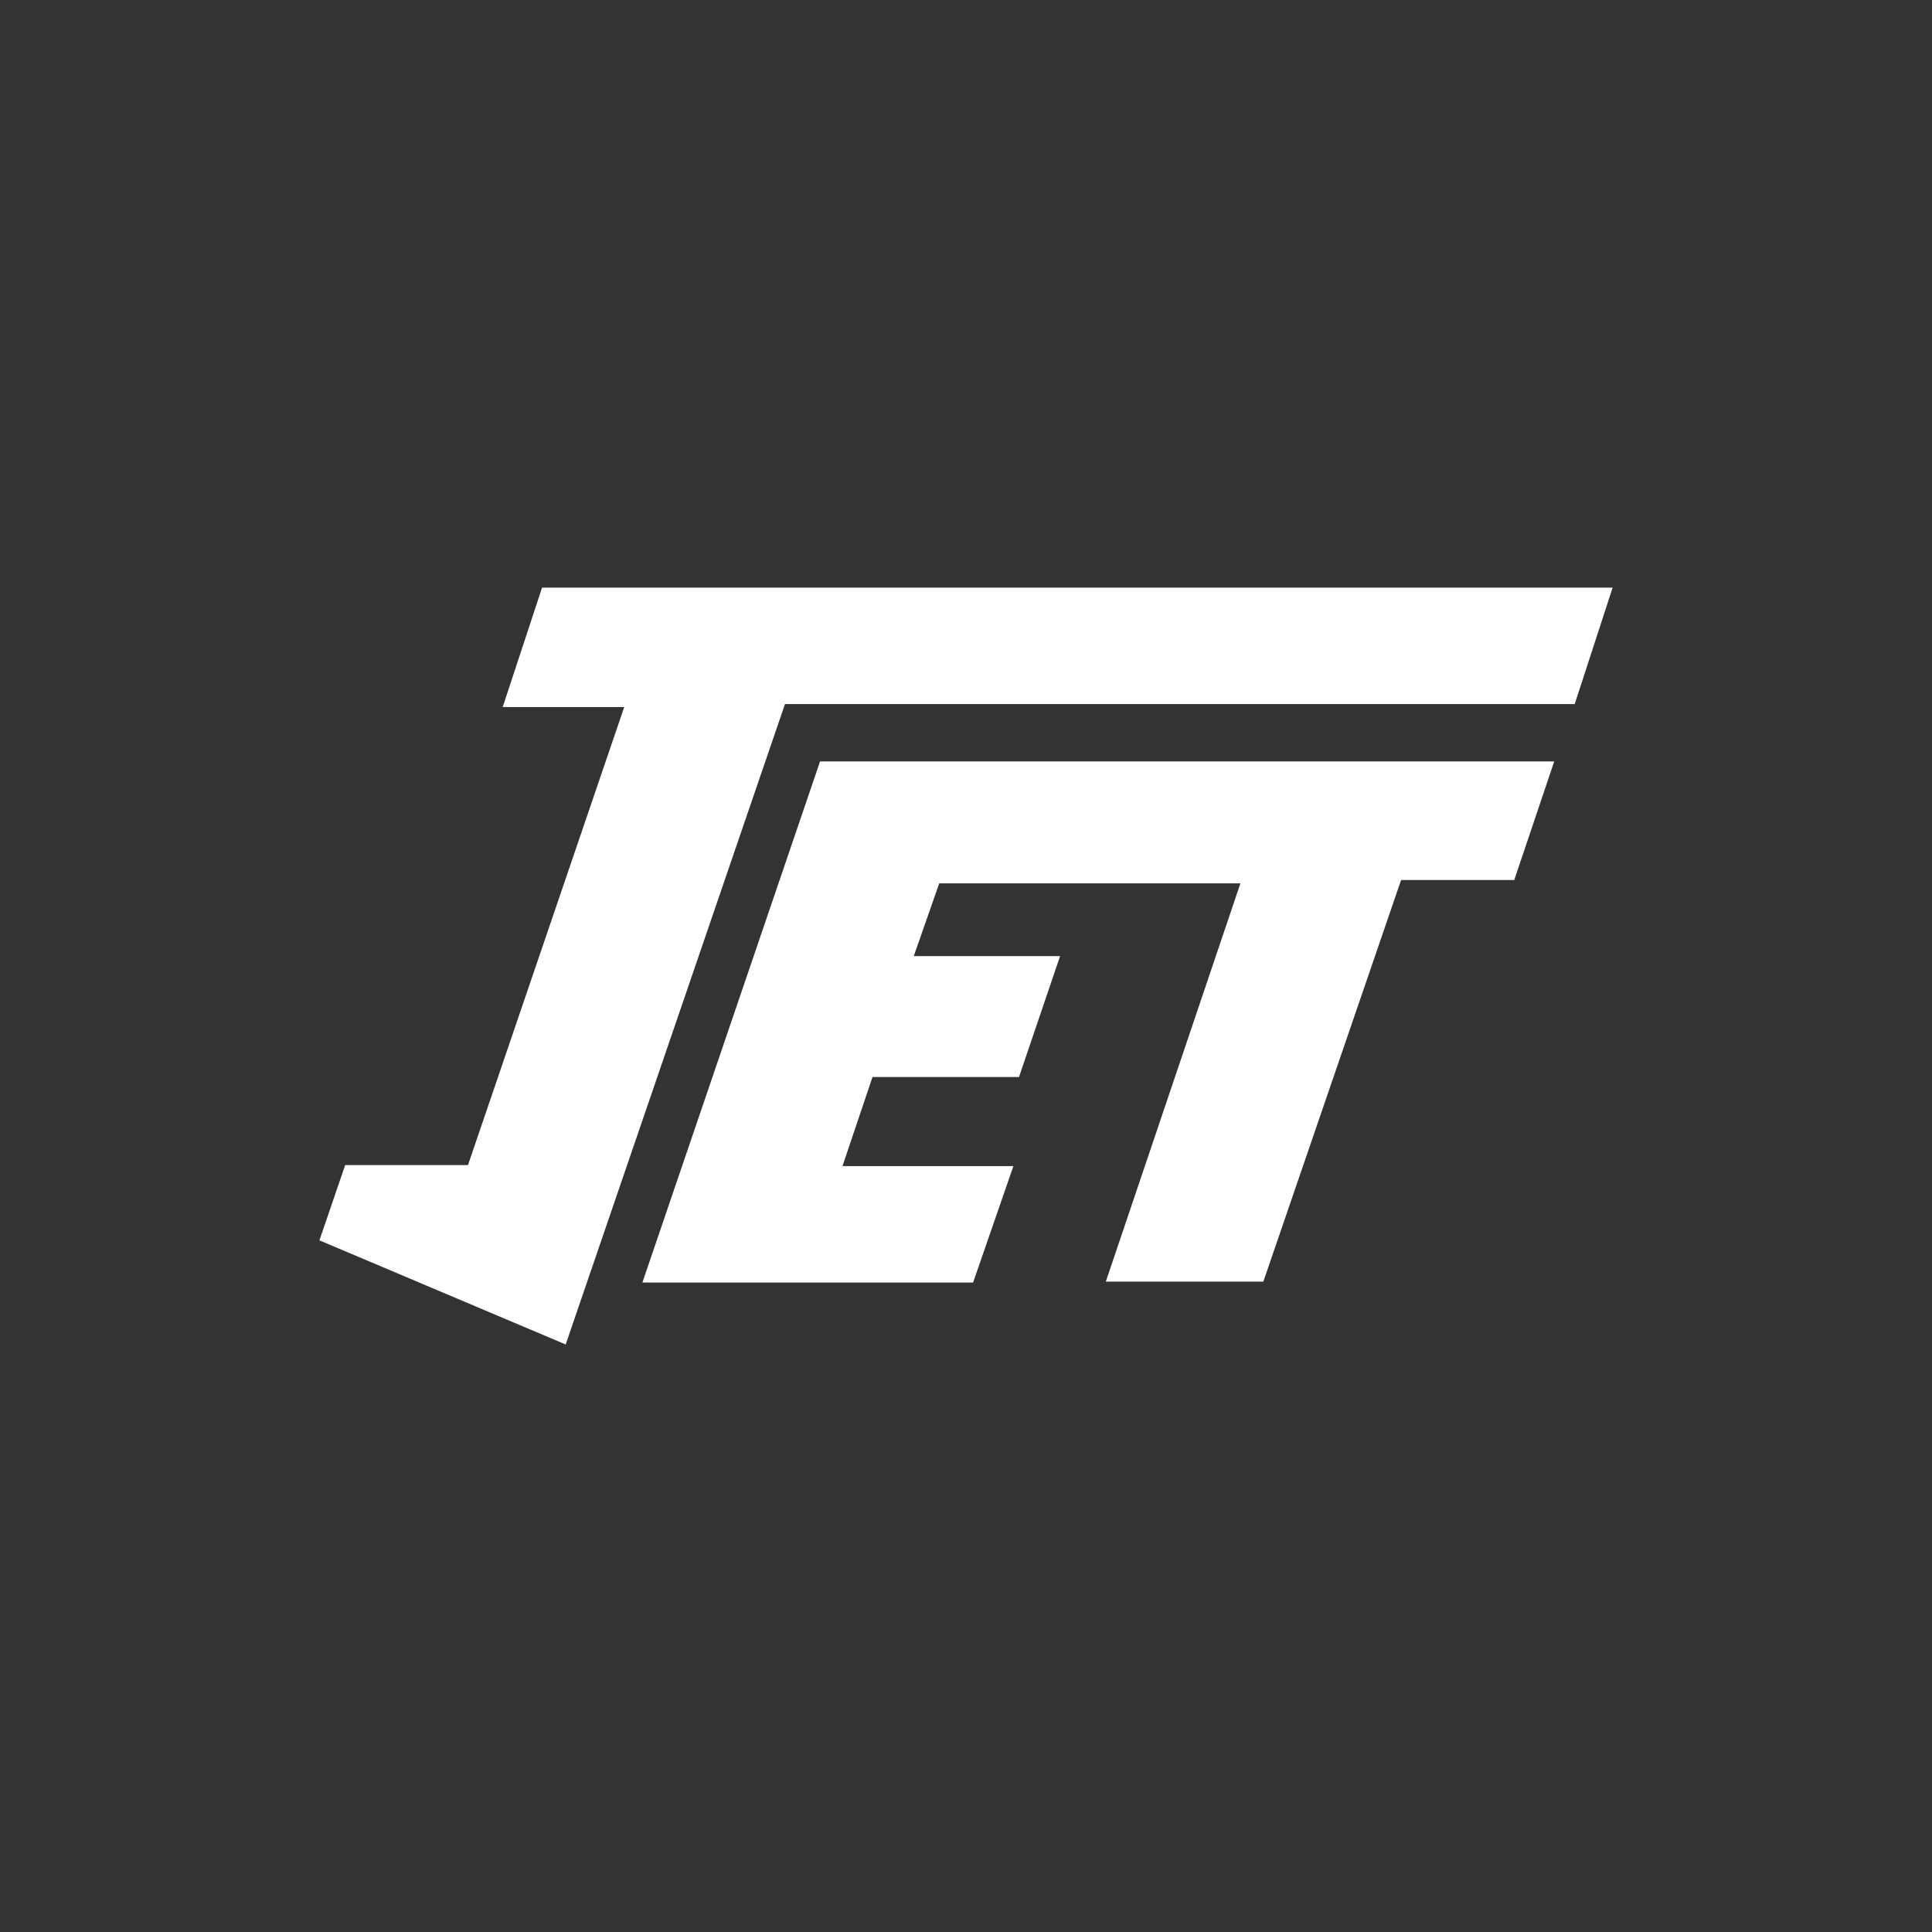
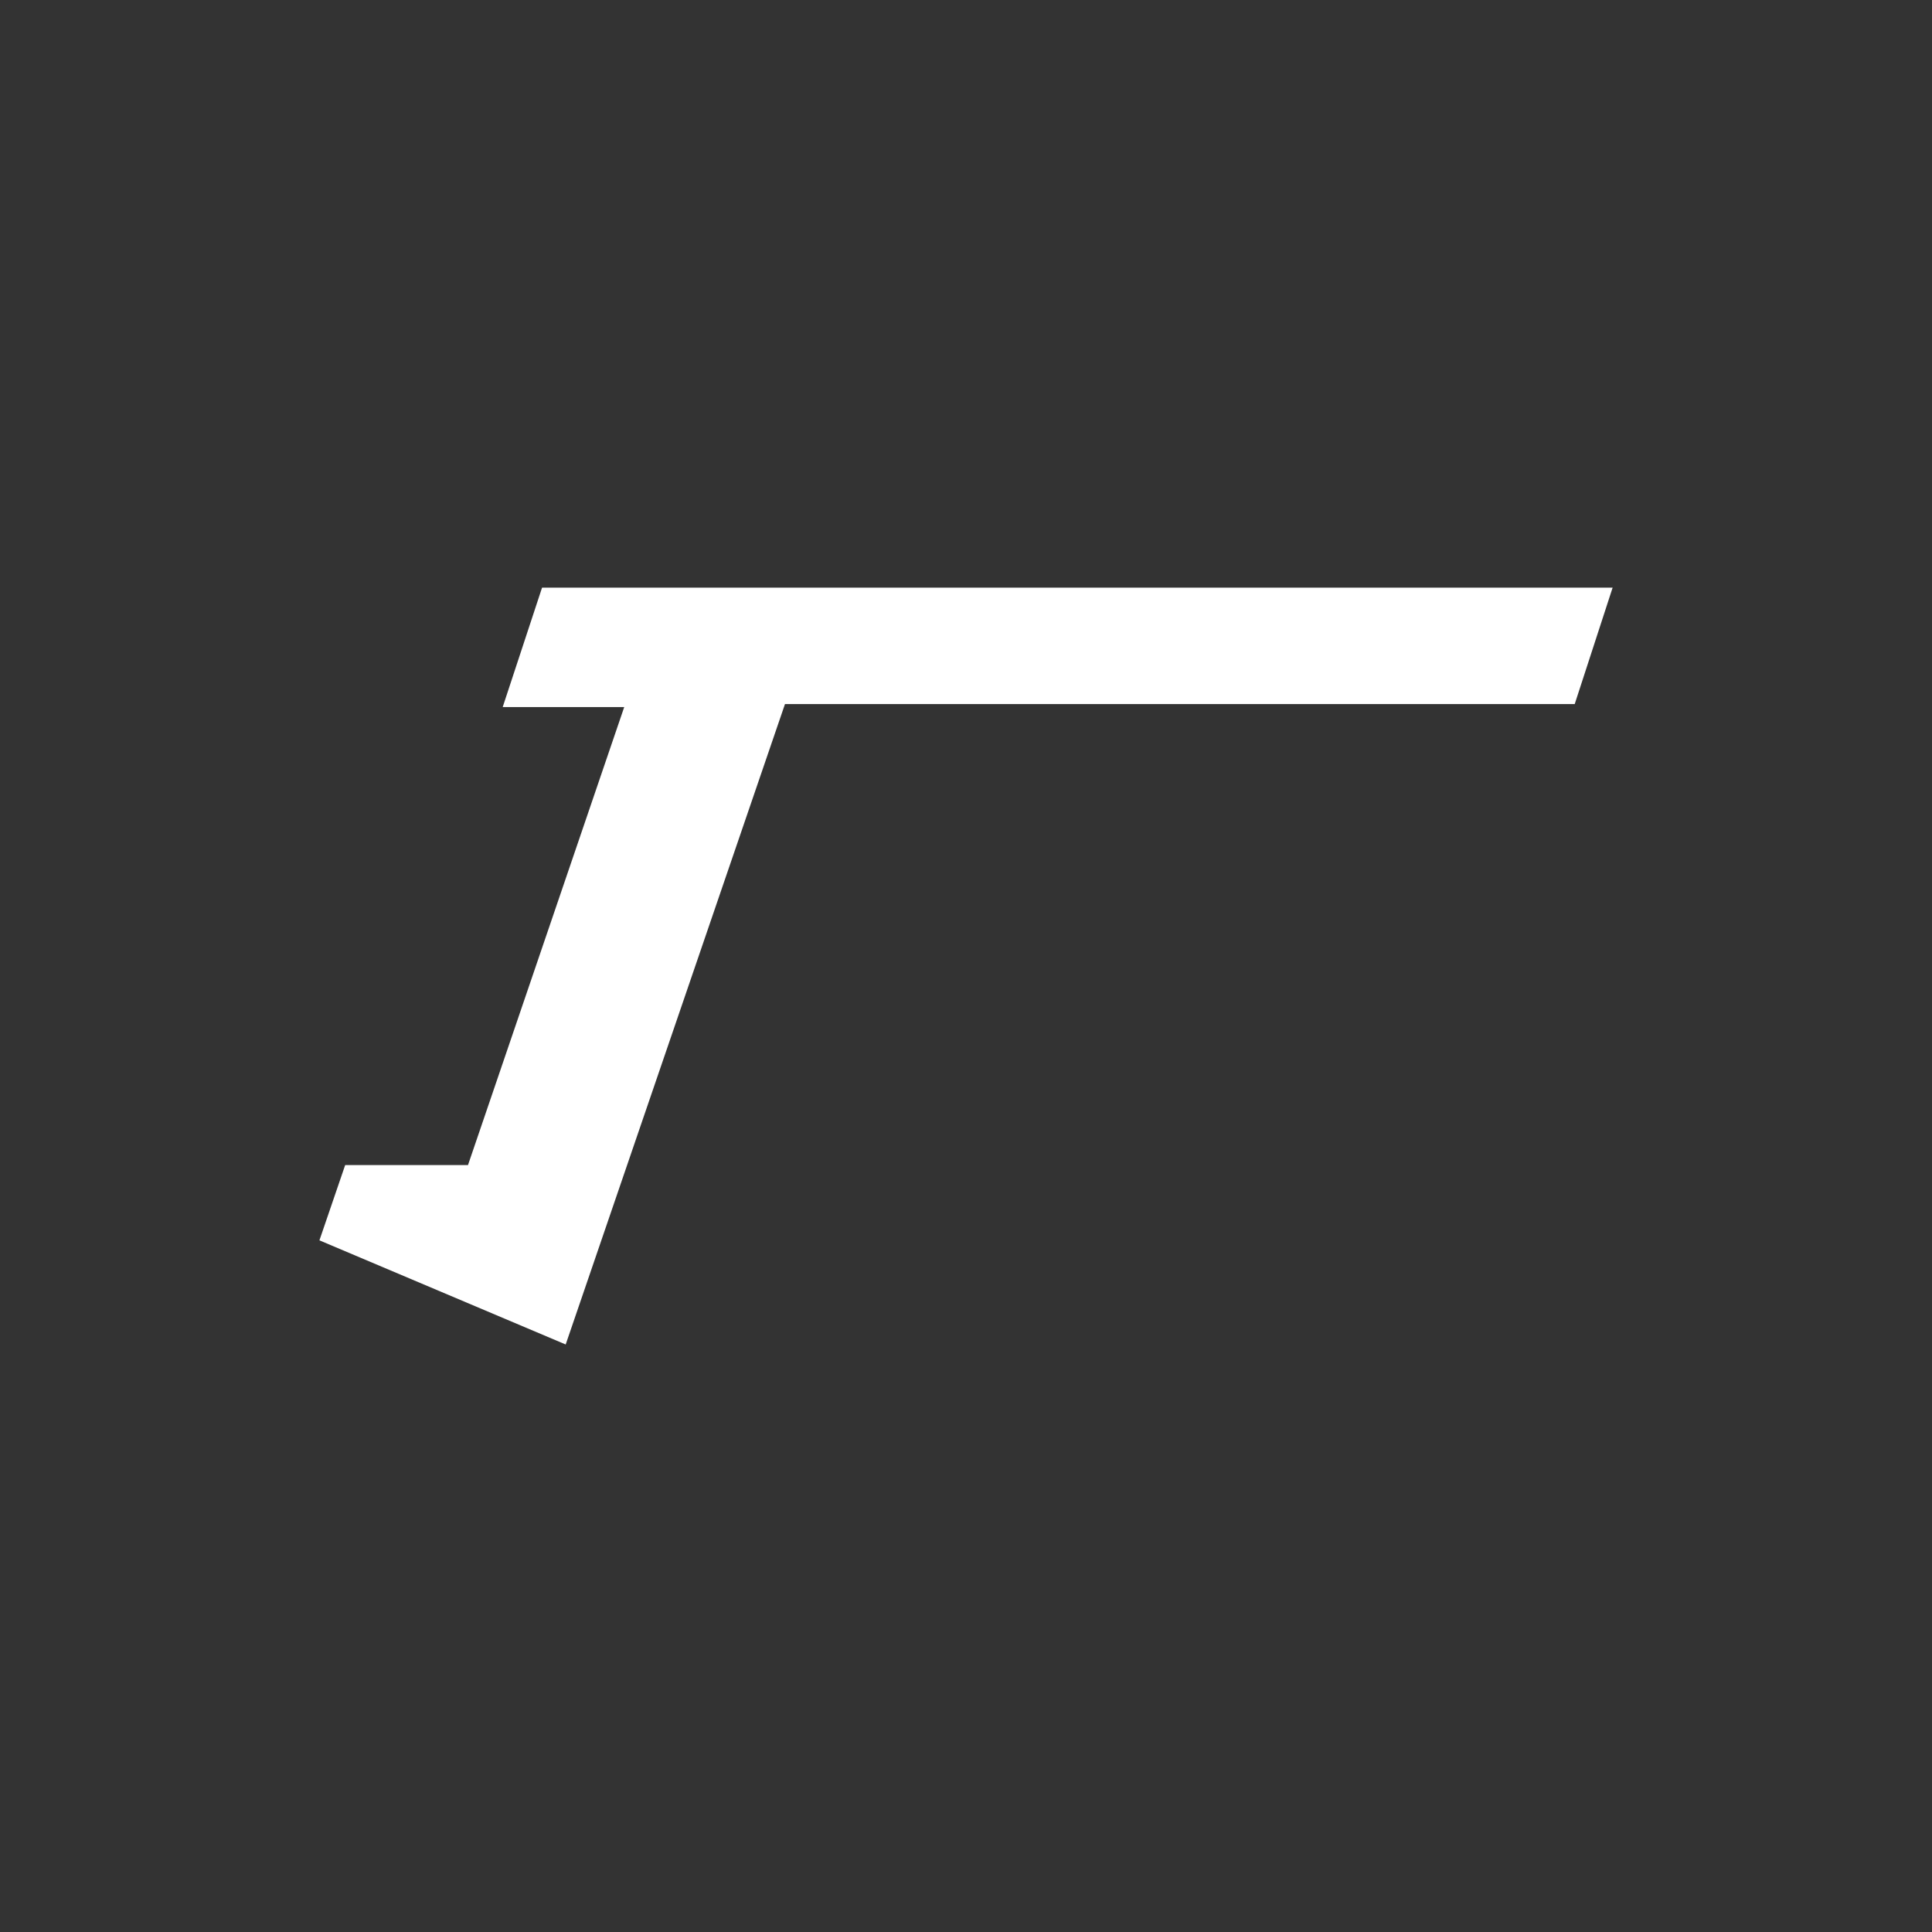
<svg xmlns="http://www.w3.org/2000/svg" id="a" viewBox="0 0 300 300">
  <rect x="0" y="0" width="300" height="300" fill="#333333" stroke="none" />
-   <path d="M241.34,118.23c-2.13,6.3-4.05,12.03-6.21,18.42h-17.57c-7.23,21.09-14.25,41.56-21.39,62.36h-24.46c6.98-20.64,13.8-40.82,20.9-61.84h-46.77c-1.14,3.26-2.35,6.72-3.95,11.29h22.72c-2.34,6.89-4.26,12.55-6.38,18.78h-22.75c-1.53,4.55-2.87,8.53-4.66,13.83h26.54c-2.35,6.78-4.28,12.35-6.26,18.08h-51.35c9.3-27.3,18.41-53.99,27.59-80.92h114.01Z" fill="#fff" />
  <path d="M250.41,91.24c-2.08,6.37-3.89,11.94-5.89,18.09h-122.63c-11.37,33.2-22.58,65.93-34.05,99.44-13.06-5.52-25.44-10.76-38.24-16.17,1.43-4.17,2.63-7.69,4-11.69h19.07c8.03-23.54,15.93-46.71,24.26-71.12h-18.87c2.32-7.06,4.2-12.75,6.11-18.54h166.26Z" fill="#fff" />
</svg>